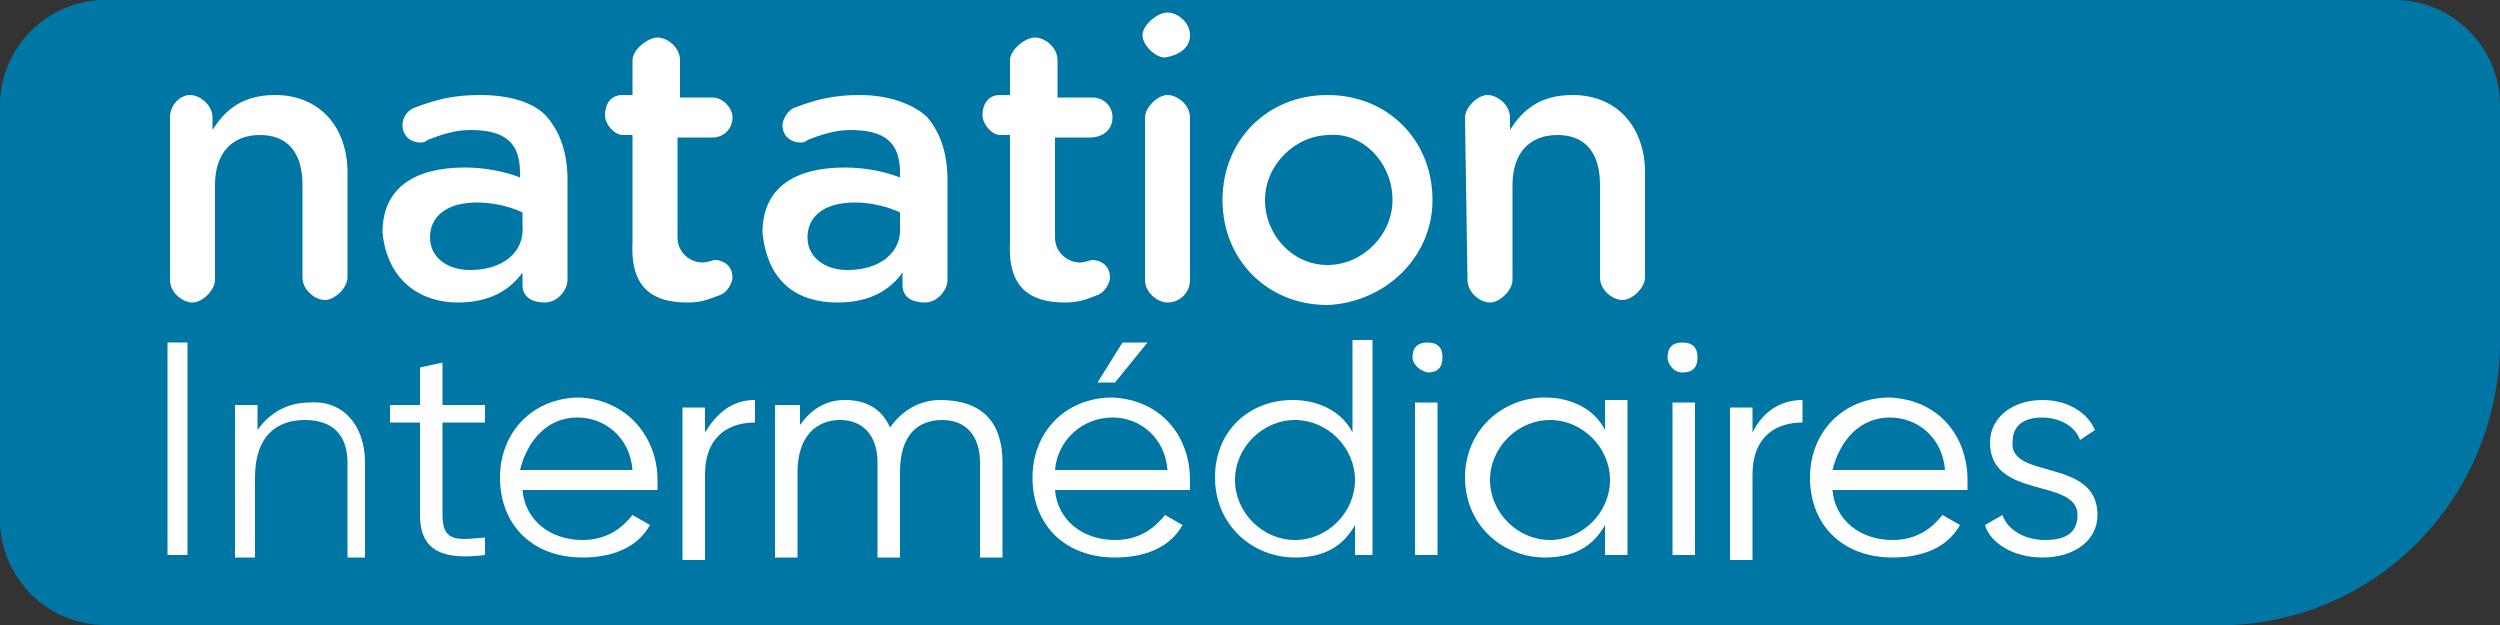
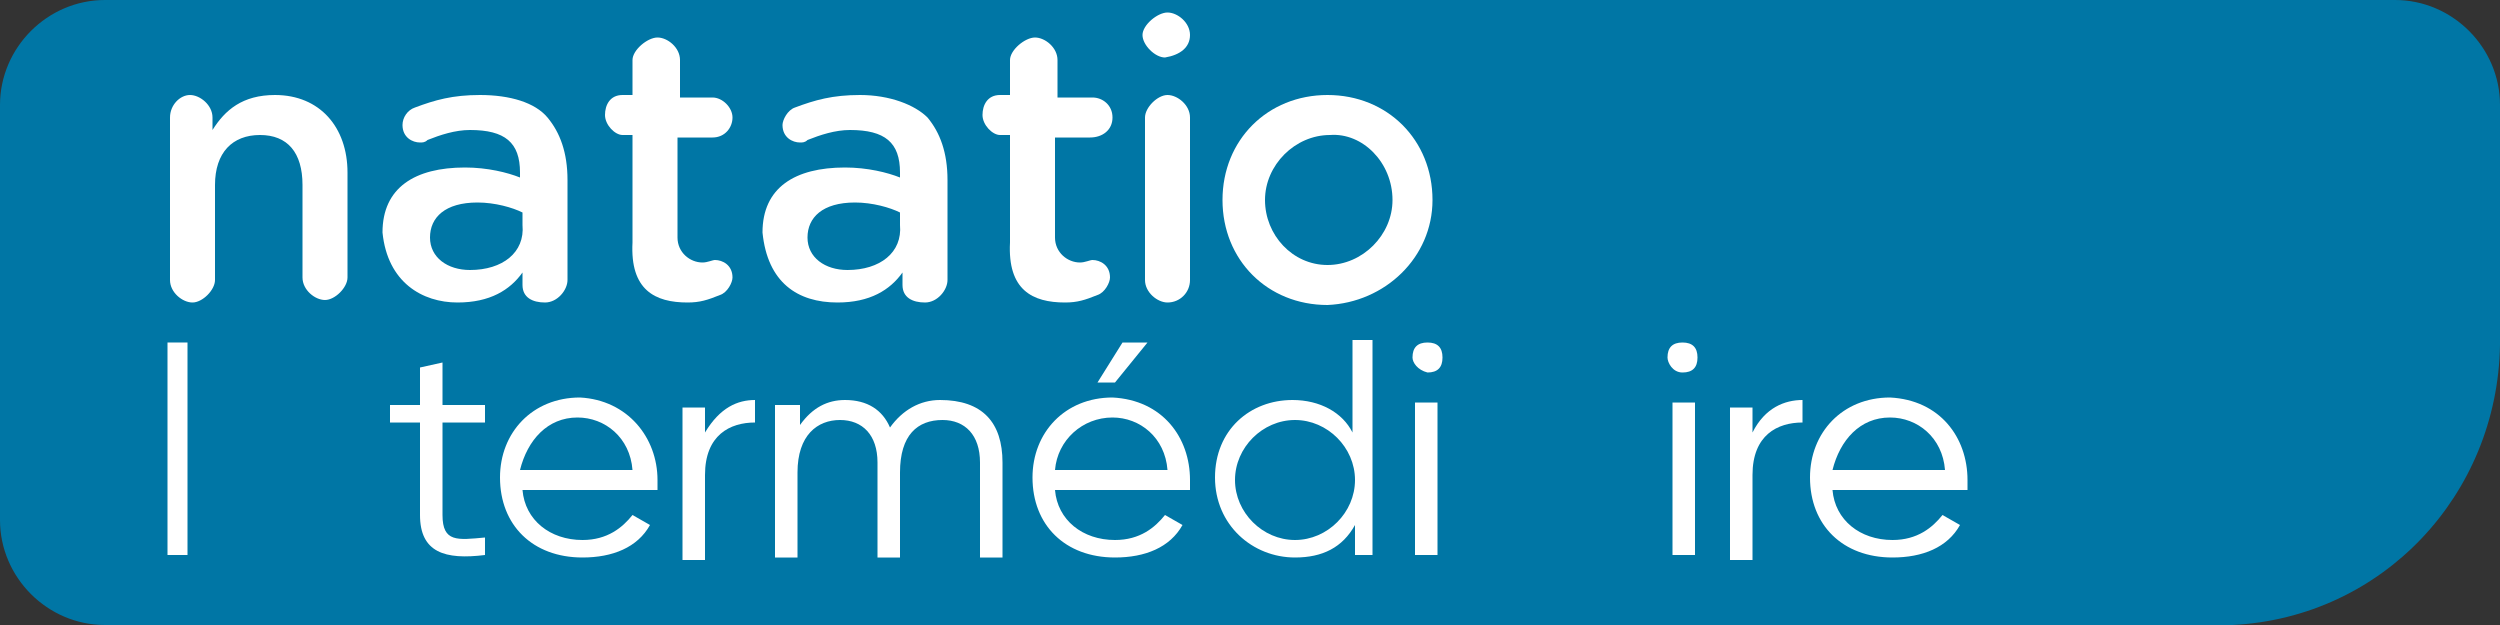
<svg xmlns="http://www.w3.org/2000/svg" version="1.1" id="Calque_1" x="0px" y="0px" width="100px" height="25px" viewBox="0 0 100 25" enable-background="new 0 0 100 25" xml:space="preserve">
  <rect x="0" y="0" width="100" height="25" fill="#333333" stroke="none" />
  <g>
    <path fill="#0076A5" d="M95.8,0H4.2C1.9,0,0,1.9,0,4.2v16.6C0,23.1,1.9,25,4.2,25h71.4h6.6h7.1v0c6-0.3,10.6-5.2,10.7-11.2V4.2   C100,1.9,98.1,0,95.8,0z" />
    <g>
      <path fill="#FFFFFF" d="M47.6,1.4c0-0.5-0.5-0.9-0.9-0.9S45.7,1,45.7,1.4s0.5,0.9,0.9,0.9C47.2,2.2,47.6,1.9,47.6,1.4 M47.6,11.2    V4.7c0-0.5-0.5-0.9-0.9-0.9s-0.9,0.5-0.9,0.9v6.5c0,0.5,0.5,0.9,0.9,0.9C47.2,12.1,47.6,11.7,47.6,11.2" />
      <path fill="#FFFFFF" d="M27.5,12.1c0.5,0,0.8-0.1,1.3-0.3c0.3-0.1,0.5-0.5,0.5-0.7c0-0.5-0.4-0.7-0.7-0.7c-0.1,0-0.3,0.1-0.5,0.1    c-0.5,0-1-0.4-1-1v-4h1.4c0.5,0,0.8-0.4,0.8-0.8s-0.4-0.8-0.8-0.8h-1.3V2.4c0-0.5-0.5-0.9-0.9-0.9S25.3,2,25.3,2.4v1.4h-0.4    c-0.5,0-0.7,0.4-0.7,0.8s0.4,0.8,0.7,0.8h0.4v4.3C25.2,11.6,26.2,12.1,27.5,12.1" />
      <path fill="#FFFFFF" d="M42.6,12.1c0.5,0,0.8-0.1,1.3-0.3c0.3-0.1,0.5-0.5,0.5-0.7c0-0.5-0.4-0.7-0.7-0.7c-0.1,0-0.3,0.1-0.5,0.1    c-0.5,0-1-0.4-1-1v-4h1.4c0.5,0,0.9-0.3,0.9-0.8s-0.4-0.8-0.8-0.8h-1.4V2.4c0-0.5-0.5-0.9-0.9-0.9S40.4,2,40.4,2.4v1.4h-0.4    c-0.5,0-0.7,0.4-0.7,0.8s0.4,0.8,0.7,0.8h0.4v4.3C40.3,11.6,41.3,12.1,42.6,12.1" />
      <path fill="#FFFFFF" d="M6.8,11.2c0,0.5,0.5,0.9,0.9,0.9s0.9-0.5,0.9-0.9V7.4c0-1.3,0.7-2,1.8-2s1.7,0.7,1.7,2v3.7    c0,0.5,0.5,0.9,0.9,0.9s0.9-0.5,0.9-0.9V6.9c0-1.8-1.1-3.1-2.9-3.1c-1.3,0-2,0.6-2.5,1.4V4.7c0-0.5-0.5-0.9-0.9-0.9    S6.8,4.2,6.8,4.7V11.2L6.8,11.2z" />
-       <path fill="#FFFFFF" d="M58.7,11.2c0,0.5,0.5,0.9,0.9,0.9s0.9-0.5,0.9-0.9V7.4c0-1.3,0.7-2,1.8-2c1.1,0,1.7,0.7,1.7,2v3.7    c0,0.5,0.5,0.9,0.9,0.9s0.9-0.5,0.9-0.9V6.9c0-1.8-1.1-3.1-2.9-3.1c-1.3,0-2,0.6-2.5,1.4V4.7c0-0.5-0.5-0.9-0.9-0.9    s-0.9,0.5-0.9,0.9L58.7,11.2L58.7,11.2z" />
      <path fill="#FFFFFF" d="M18.8,10.8c-0.9,0-1.6-0.5-1.6-1.3l0,0c0-0.8,0.6-1.4,1.9-1.4c0.7,0,1.4,0.2,1.8,0.4v0.5    C21,10.1,20.1,10.8,18.8,10.8 M18.3,12.1c1.3,0,2.1-0.5,2.6-1.2v0.5c0,0.5,0.4,0.7,0.9,0.7c0.5,0,0.9-0.5,0.9-0.9v-4    c0-1.1-0.3-1.9-0.8-2.5s-1.5-0.9-2.7-0.9c-1.1,0-1.8,0.2-2.6,0.5c-0.3,0.1-0.5,0.4-0.5,0.7c0,0.5,0.4,0.7,0.7,0.7    c0.1,0,0.2,0,0.3-0.1c0.5-0.2,1.1-0.4,1.7-0.4c1.4,0,2,0.5,2,1.7v0.2c-0.5-0.2-1.3-0.4-2.2-0.4c-2,0-3.3,0.8-3.3,2.6l0,0    C15.5,11.3,16.9,12.1,18.3,12.1" />
      <path fill="#FFFFFF" d="M33.9,10.8c-0.9,0-1.6-0.5-1.6-1.3l0,0c0-0.8,0.6-1.4,1.9-1.4c0.7,0,1.4,0.2,1.8,0.4v0.5    C36.1,10.1,35.2,10.8,33.9,10.8 M33.5,12.1c1.3,0,2.1-0.5,2.6-1.2v0.5c0,0.5,0.4,0.7,0.9,0.7c0.5,0,0.9-0.5,0.9-0.9v-4    c0-1.1-0.3-1.9-0.8-2.5c-0.5-0.5-1.5-0.9-2.7-0.9c-1.1,0-1.8,0.2-2.6,0.5c-0.3,0.1-0.5,0.5-0.5,0.7c0,0.5,0.4,0.7,0.7,0.7    c0.1,0,0.2,0,0.3-0.1c0.5-0.2,1.1-0.4,1.7-0.4c1.4,0,2,0.5,2,1.7v0.2c-0.5-0.2-1.3-0.4-2.2-0.4c-2,0-3.3,0.8-3.3,2.6l0,0    C30.7,11.3,31.9,12.1,33.5,12.1" />
      <path fill="#FFFFFF" d="M55.7,8c0,1.4-1.2,2.6-2.6,2.6S50.6,9.4,50.6,8s1.2-2.6,2.6-2.6C54.5,5.3,55.7,6.5,55.7,8 M57.3,8    c0-2.4-1.8-4.2-4.2-4.2c-2.4,0-4.2,1.8-4.2,4.2s1.8,4.2,4.2,4.2C55.4,12.1,57.3,10.3,57.3,8" />
    </g>
    <g>
      <path fill="#FFFFFF" d="M7.5,13.7v8.5H6.7v-8.5H7.5z" />
-       <path fill="#FFFFFF" d="M14.6,18.5v3.8h-0.7v-3.8c0-1.1-0.6-1.7-1.7-1.7s-2,0.6-2,2.3v3.2H9.4v-6.1h0.9v1c0.5-0.7,1.2-1.1,2.1-1.1    C13.7,16,14.6,17,14.6,18.5z" />
      <path fill="#FFFFFF" d="M17.7,16.9v3.7c0,1.1,0.6,1,1.7,0.9v0.7c-1.6,0.2-2.6-0.1-2.6-1.6v-3.7h-1.2v-0.7h1.2v-1.5l0.9-0.2v1.7    h1.7v0.7H17.7z" />
      <path fill="#FFFFFF" d="M26.3,19.2c0,0.1,0,0.2,0,0.4h-5.4c0.1,1.2,1.1,2,2.4,2c1,0,1.6-0.5,2-1l0.7,0.4c-0.5,0.9-1.5,1.3-2.7,1.3    c-2,0-3.3-1.3-3.3-3.2c0-1.8,1.3-3.2,3.2-3.2C25.1,16,26.3,17.5,26.3,19.2z M20.8,18.8h4.5c-0.1-1.3-1.1-2.1-2.2-2.1    C21.9,16.7,21.1,17.6,20.8,18.8z" />
      <path fill="#FFFFFF" d="M30.2,16v0.9c-1,0-2,0.5-2,2.1v3.4h-0.9v-6.1h0.9v1C28.8,16.3,29.5,16,30.2,16z" />
      <path fill="#FFFFFF" d="M40.1,18.5v3.8h-0.9v-3.8c0-1.1-0.6-1.7-1.5-1.7c-1,0-1.7,0.6-1.7,2.1v3.4h-0.9v-3.8    c0-1.1-0.6-1.7-1.5-1.7c-0.9,0-1.7,0.6-1.7,2.1v3.4h-0.9v-6.1h1V17c0.5-0.7,1.1-1,1.8-1c0.9,0,1.5,0.4,1.8,1.1    c0.5-0.7,1.2-1.1,2-1.1C39.3,16,40.1,16.9,40.1,18.5z" />
      <path fill="#FFFFFF" d="M47.6,19.2c0,0.1,0,0.2,0,0.4h-5.4c0.1,1.2,1.1,2,2.4,2c1,0,1.6-0.5,2-1l0.7,0.4c-0.5,0.9-1.5,1.3-2.7,1.3    c-2,0-3.3-1.3-3.3-3.2c0-1.8,1.3-3.2,3.2-3.2C46.5,16,47.6,17.5,47.6,19.2z M42.2,18.8h4.5c-0.1-1.3-1.1-2.1-2.2-2.1    C43.3,16.7,42.3,17.6,42.2,18.8z M44.6,15.3h-0.7l1-1.6h1L44.6,15.3z" />
      <path fill="#FFFFFF" d="M54.9,13.7v8.5h-0.7V21c-0.5,0.9-1.3,1.3-2.4,1.3c-1.7,0-3.2-1.3-3.2-3.2S50,16,51.7,16    c1.1,0,2,0.5,2.4,1.3v-3.7H54.9z M54.2,19.2c0-1.3-1.1-2.4-2.4-2.4c-1.3,0-2.4,1.1-2.4,2.4s1.1,2.4,2.4,2.4    C53.1,21.6,54.2,20.5,54.2,19.2z" />
      <path fill="#FFFFFF" d="M56.5,14.3c0-0.4,0.2-0.6,0.6-0.6s0.6,0.2,0.6,0.6c0,0.4-0.2,0.6-0.6,0.6C56.7,14.8,56.5,14.5,56.5,14.3z     M56.6,16.1h0.9v6.1h-0.9V16.1z" />
-       <path fill="#FFFFFF" d="M65.1,16.1v6.1h-0.9V21c-0.5,0.9-1.3,1.3-2.4,1.3c-1.7,0-3.2-1.3-3.2-3.2s1.5-3.2,3.2-3.2    c1.1,0,2,0.5,2.4,1.3v-1.2H65.1z M64.4,19.2c0-1.3-1.1-2.4-2.4-2.4c-1.3,0-2.4,1.1-2.4,2.4s1.1,2.4,2.4,2.4    C63.3,21.6,64.4,20.5,64.4,19.2z" />
      <path fill="#FFFFFF" d="M66.7,14.3c0-0.4,0.2-0.6,0.6-0.6s0.6,0.2,0.6,0.6c0,0.4-0.2,0.6-0.6,0.6S66.7,14.5,66.7,14.3z M66.9,16.1    h0.9v6.1h-0.9V16.1z" />
      <path fill="#FFFFFF" d="M72.1,16v0.9c-1,0-2,0.5-2,2.1v3.4h-0.9v-6.1h0.9v1C70.6,16.3,71.4,16,72.1,16z" />
      <path fill="#FFFFFF" d="M78.7,19.2c0,0.1,0,0.2,0,0.4h-5.4c0.1,1.2,1.1,2,2.4,2c1,0,1.6-0.5,2-1l0.7,0.4c-0.5,0.9-1.5,1.3-2.7,1.3    c-2,0-3.3-1.3-3.3-3.2c0-1.8,1.3-3.2,3.2-3.2C77.6,16,78.7,17.5,78.7,19.2z M73.3,18.8h4.5c-0.1-1.3-1.1-2.1-2.2-2.1    C74.4,16.7,73.6,17.6,73.3,18.8z" />
-       <path fill="#FFFFFF" d="M83.9,20.6c0,1-0.9,1.7-2.2,1.7c-1.2,0-2.1-0.6-2.3-1.3l0.7-0.4c0.2,0.6,0.9,1,1.7,1c0.7,0,1.3-0.2,1.3-1    c0-1.5-3.5-0.6-3.5-2.9c0-1,0.9-1.7,2.1-1.7c1,0,1.8,0.5,2.1,1.2l-0.6,0.4c-0.2-0.6-0.9-0.9-1.5-0.9c-0.6,0-1.2,0.2-1.2,1    C80.4,19.2,83.9,18.3,83.9,20.6z" />
    </g>
  </g>
</svg>